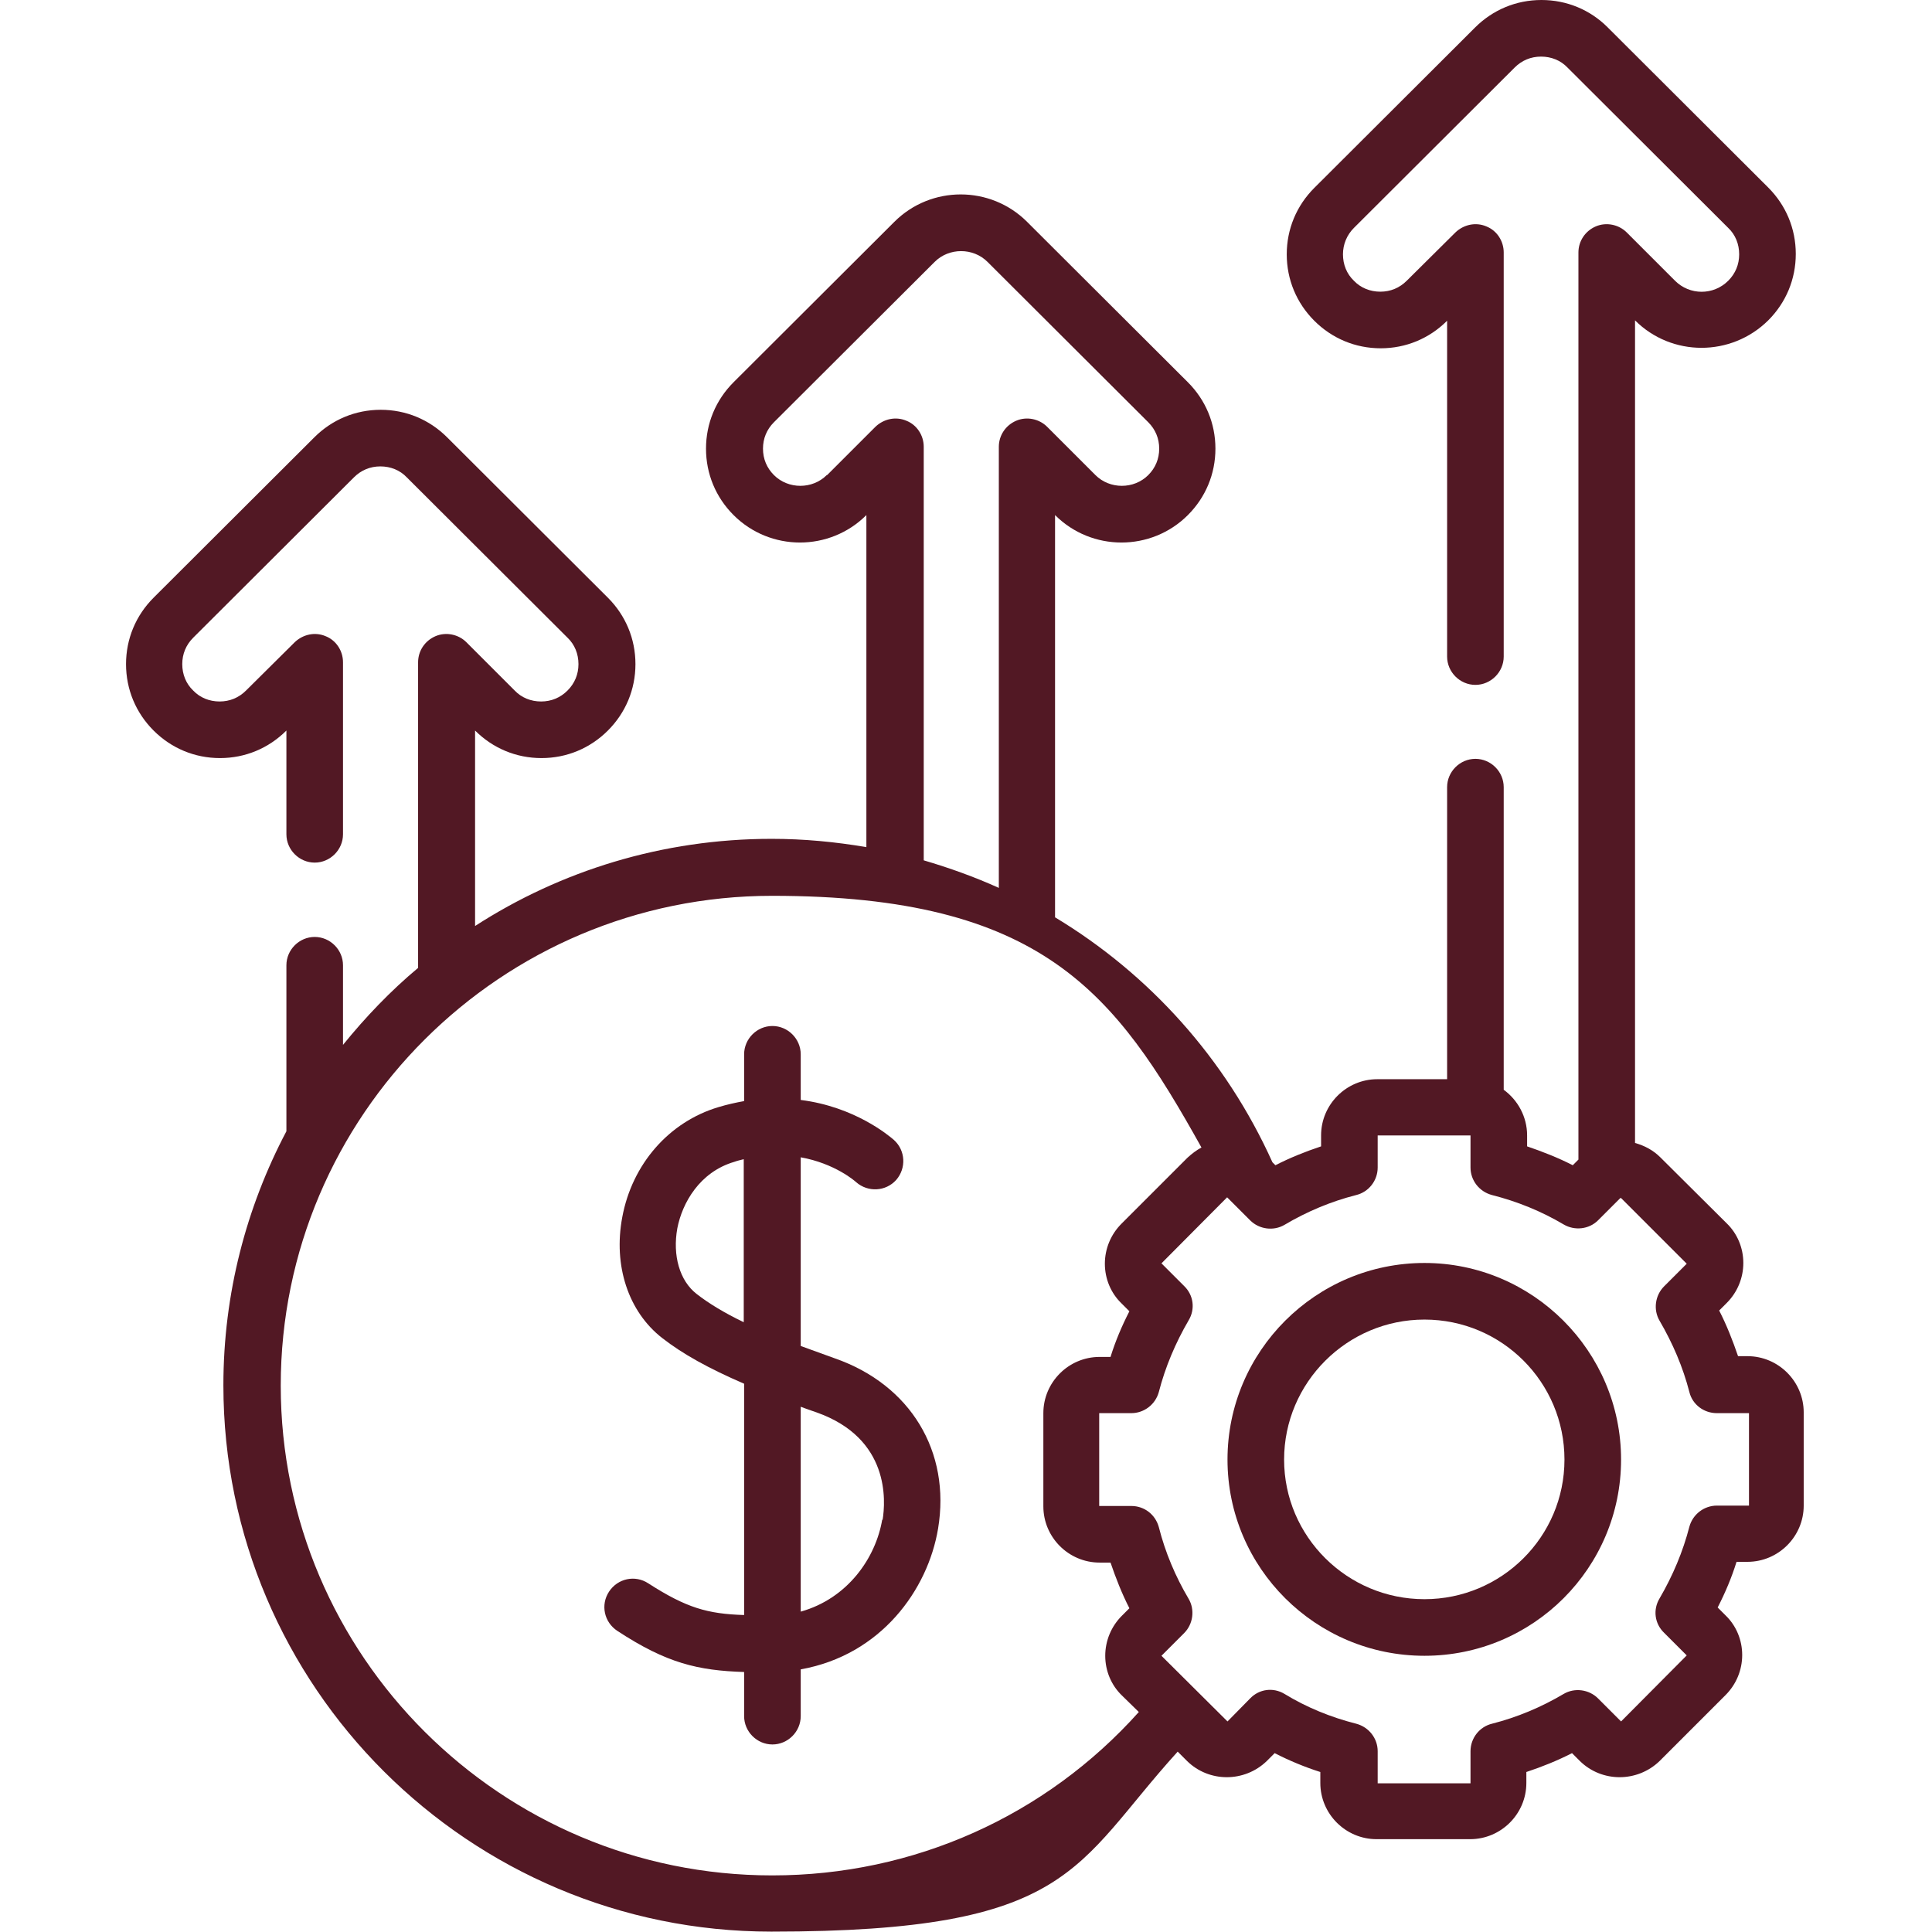
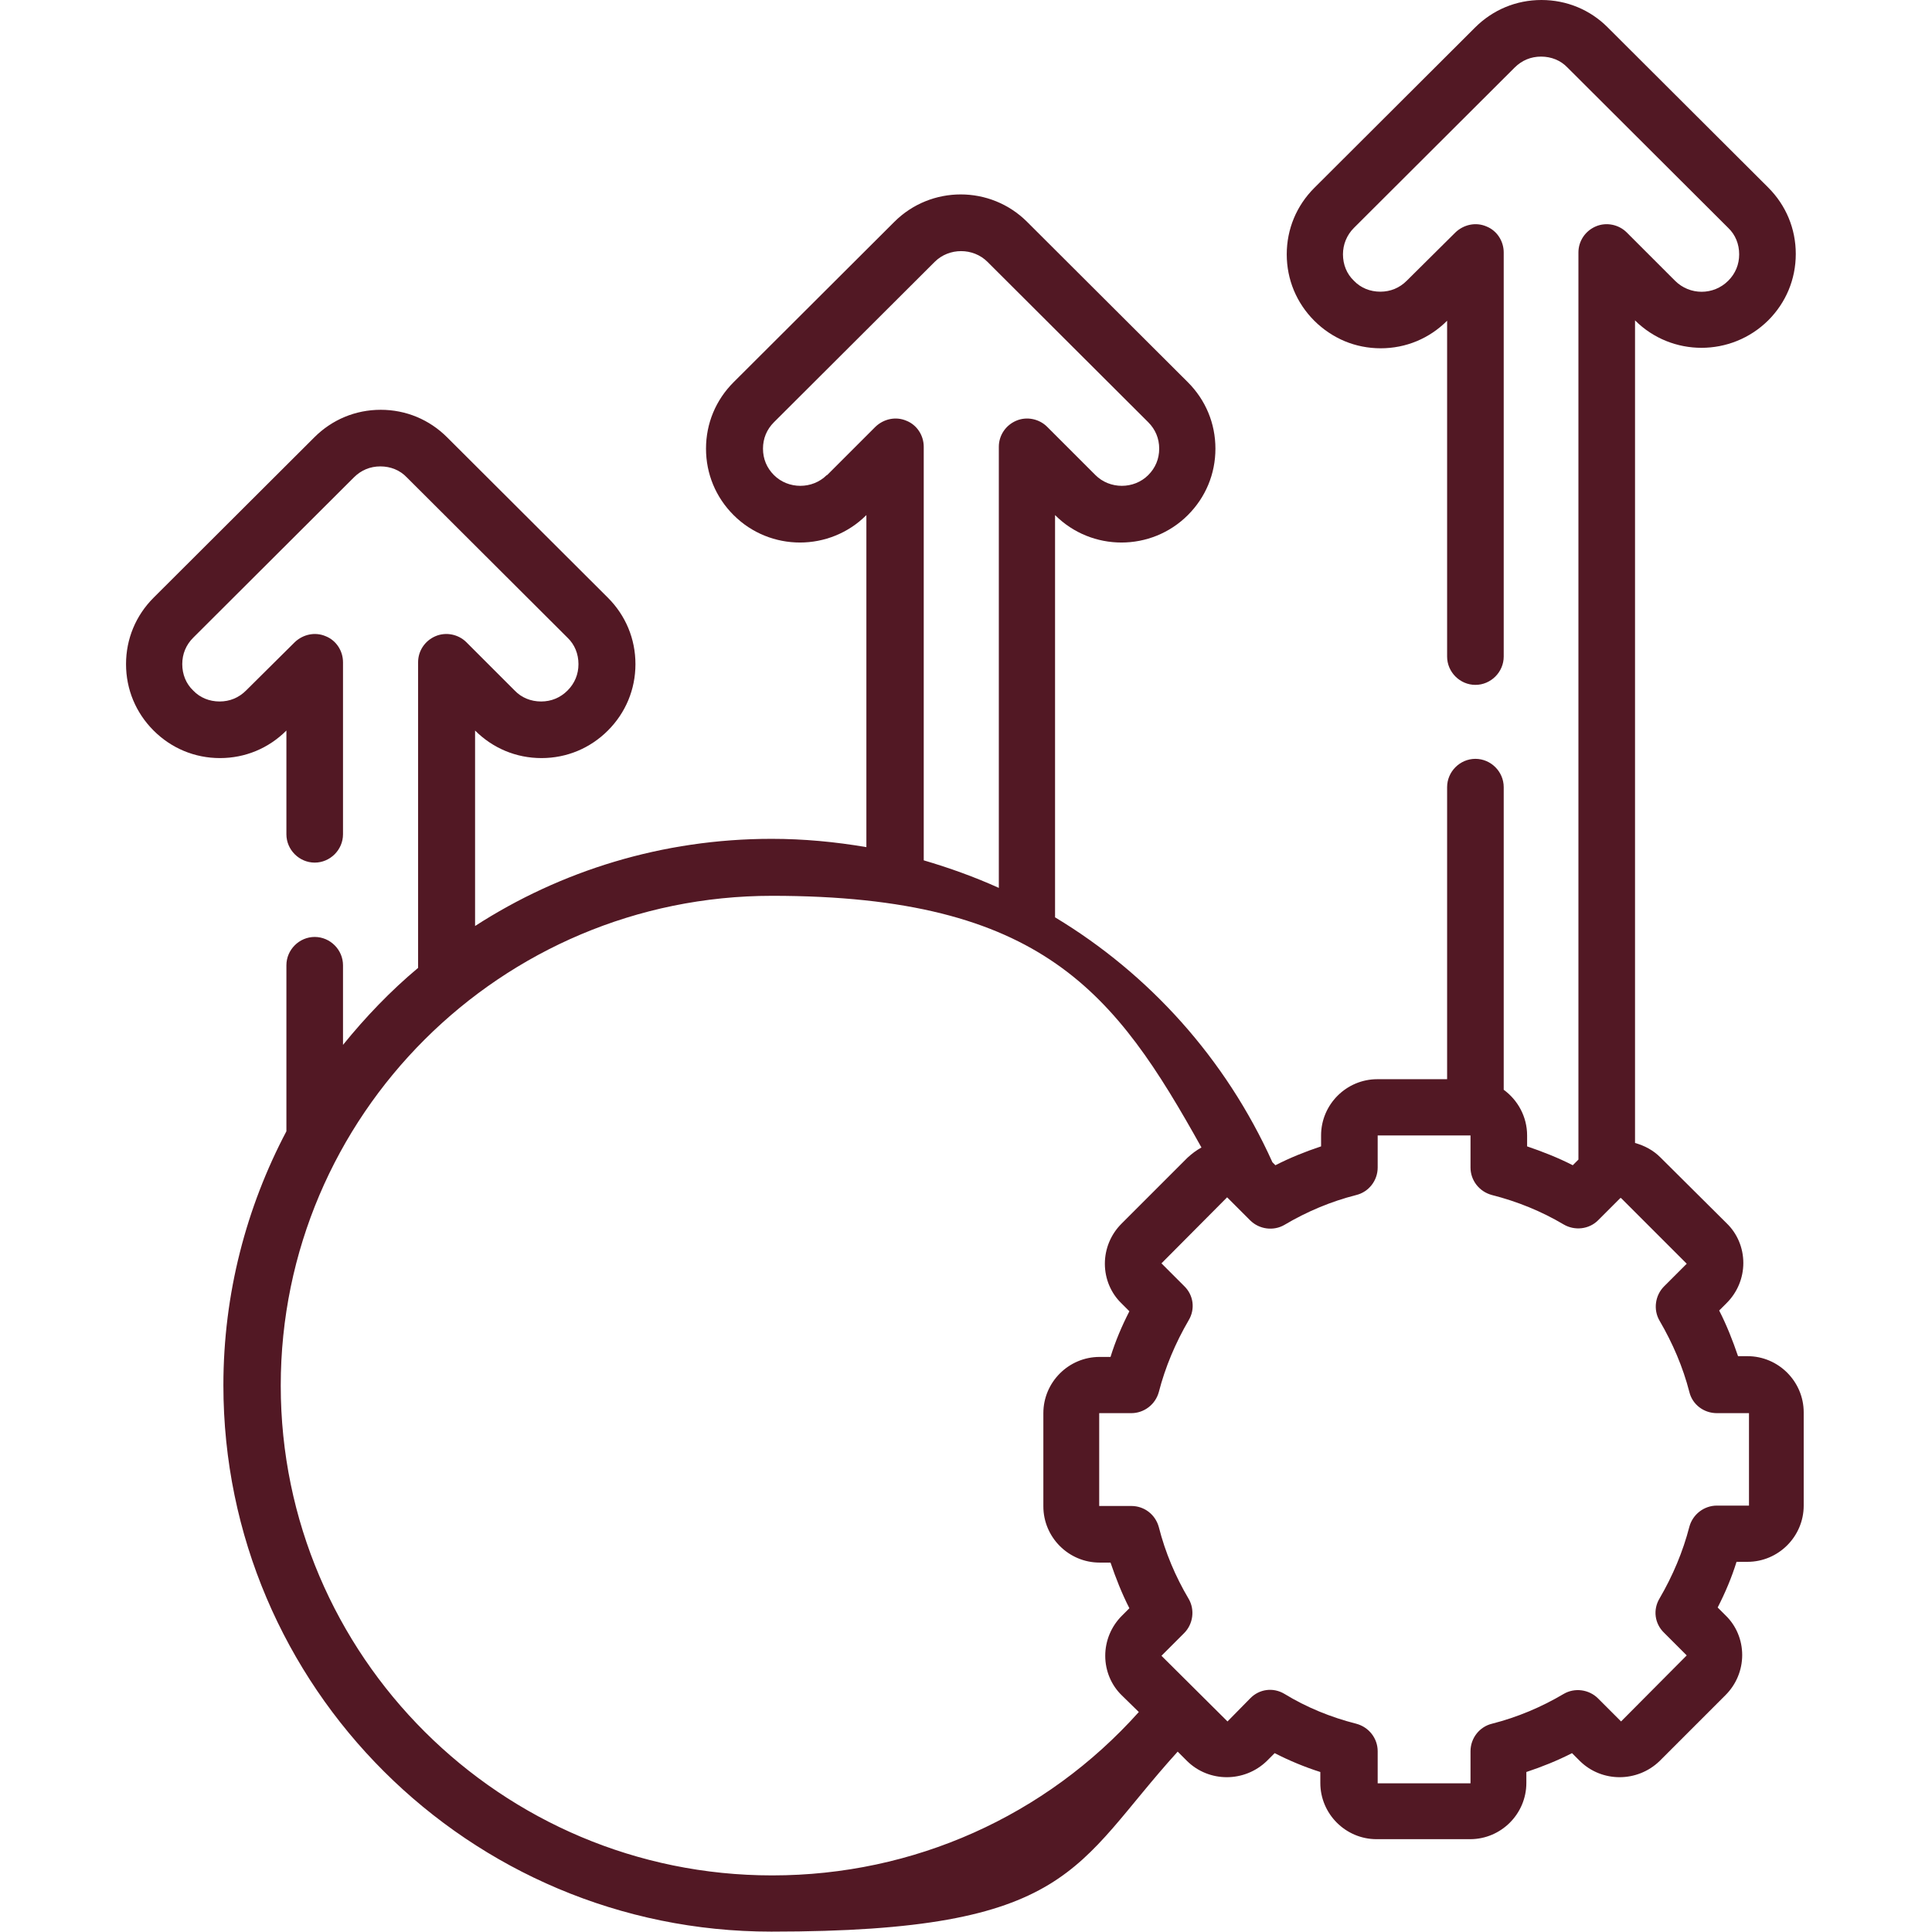
<svg xmlns="http://www.w3.org/2000/svg" id="Capa_1" version="1.1" viewBox="0 0 512 512">
  <defs>
    <style>
      .st0 {
        fill: #521824;
      }
    </style>
  </defs>
-   <path class="st0" d="M221.3,360c-3.3-1.2-6.3-2.3-9.1-3.3v-50c9,1.6,14.4,6.3,14.7,6.6,0,0,0,0,0,0,3.1,2.7,7.8,2.5,10.6-.6,2.7-3.1,2.5-7.8-.6-10.6-1.4-1.2-10.4-8.8-24.7-10.6v-12.1c0-4.1-3.4-7.5-7.5-7.5s-7.5,3.4-7.5,7.5v12.4c-2.2.4-4.5.9-6.8,1.6-13.1,3.9-22.9,15.1-25.5,29.2-2.4,12.8,1.6,25,10.6,32,5.4,4.2,12.2,8,21.7,12.1v61.3c-9.7-.3-15.3-1.9-25.4-8.4-3.5-2.3-8.1-1.3-10.4,2.2-2.3,3.5-1.3,8.1,2.2,10.4,13.1,8.6,21.4,10.5,33.6,10.9v11.7c0,4.1,3.4,7.5,7.5,7.5s7.5-3.4,7.5-7.5v-12.4c21.3-3.8,33.7-21.1,36.4-37.3,3.4-20.4-7.3-38.1-27.3-45.1h0ZM197.1,350.4c-5.2-2.5-9.3-5-12.5-7.5-4.5-3.5-6.4-10.2-5.1-17.4,1.3-6.7,5.9-14.9,15.1-17.6.8-.3,1.7-.5,2.5-.7v43.2h0ZM233.8,402.7c-1.7,10.1-9.1,20.9-21.6,24.4v-54.3c1.3.5,2.7,1,4.2,1.5,19.5,6.9,18.3,23.5,17.5,28.5h0Z" />
-   <path class="st0" d="M377.5,334.7c-28.8,0-52.2,23.4-52.2,52.1s23.4,52,52.2,52,52.1-23.3,52.1-52-23.4-52.1-52.1-52.1ZM377.5,423.8c-20.5,0-37.2-16.6-37.2-37s16.7-37.1,37.2-37.1,37.1,16.6,37.1,37.1-16.7,37-37.1,37Z" />
  <path class="st0" d="M463.5,359.4h-2.9c-1.4-4.1-3-8.2-5-12.1l2-2c2.8-2.8,4.4-6.6,4.4-10.6s-1.6-7.8-4.4-10.5l-17.6-17.5c-1.9-1.9-4.2-3.1-6.7-3.8V84.9h0c9.7,9.7,25.5,9.7,35.3,0,4.7-4.7,7.3-10.9,7.3-17.6s-2.6-12.9-7.3-17.6l-42.6-42.5C421.4,2.6,415.2,0,408.5,0s-12.9,2.6-17.6,7.3l-42.6,42.5c-4.7,4.7-7.3,10.9-7.3,17.6s2.6,12.9,7.3,17.6c4.7,4.7,10.9,7.3,17.6,7.3s12.9-2.6,17.6-7.3h0c0,0,0,89,0,89,0,4.1,3.4,7.5,7.5,7.5s7.5-3.4,7.5-7.5v-107.1c0-3-1.8-5.8-4.6-6.9-2.8-1.2-6-.5-8.2,1.6l-12.9,12.8c-1.9,1.9-4.3,2.9-7,2.9s-5.2-1-7-2.9c-1.9-1.8-2.9-4.3-2.9-7,0-2.6,1-5.1,2.9-7l42.6-42.5c1.9-1.9,4.3-2.9,7-2.9s5.2,1,7,2.9l42.6,42.5c1.9,1.8,2.9,4.3,2.9,7s-1,5.1-2.9,7c-3.9,3.9-10.2,3.9-14.1,0l-12.8-12.8c-2.1-2.1-5.4-2.8-8.2-1.6-2.8,1.2-4.6,3.9-4.6,6.9v240.4l-1.5,1.5c-3.9-2-8-3.6-12.1-5v-2.9c0-5-2.5-9.4-6.2-12.1v-80.2c0-4.1-3.4-7.5-7.5-7.5s-7.5,3.4-7.5,7.5v77.4h-18.5c-8.2,0-14.9,6.7-14.9,14.9v2.9c-4.2,1.4-8.2,3-12.1,5l-.8-.8c-12.4-27.5-32.7-49.9-57.6-64.9v-106.6h0c9.7,9.7,25.5,9.7,35.2,0,4.7-4.7,7.3-10.9,7.3-17.6,0-6.7-2.6-12.9-7.3-17.6l-42.6-42.5c-9.7-9.7-25.5-9.7-35.2,0l-42.6,42.5c-4.7,4.7-7.3,10.9-7.3,17.6s2.6,12.9,7.3,17.6c9.7,9.7,25.5,9.7,35.2,0h0c0,0,0,88,0,88-8.2-1.4-16.6-2.2-25.1-2.2-29,0-56,8.5-78.6,23.1v-51.8h0c4.7,4.7,10.9,7.3,17.6,7.3s12.9-2.6,17.6-7.3c4.7-4.7,7.3-10.9,7.3-17.6s-2.6-12.9-7.3-17.6l-42.6-42.5c-4.7-4.7-10.9-7.3-17.6-7.3s-12.9,2.6-17.6,7.3l-42.6,42.5c-4.7,4.7-7.3,10.9-7.3,17.6s2.6,12.9,7.3,17.6c4.7,4.7,10.9,7.3,17.6,7.3s12.9-2.6,17.6-7.3h0c0,0,0,27.5,0,27.5,0,4.1,3.4,7.5,7.5,7.5s7.5-3.4,7.5-7.5v-45.6c0-3-1.8-5.8-4.6-6.9-2.8-1.2-6-.5-8.2,1.6l-12.9,12.8c-1.9,1.9-4.3,2.9-7,2.9s-5.2-1-7-2.9c-1.9-1.8-2.9-4.3-2.9-7s1-5.1,2.9-7l42.6-42.5c1.9-1.9,4.3-2.9,7-2.9s5.2,1,7,2.9l42.6,42.5c1.9,1.8,2.9,4.3,2.9,7s-1,5.1-2.9,7c-1.9,1.9-4.3,2.9-7,2.9s-5.2-1-7-2.9l-12.8-12.8c-2.1-2.1-5.4-2.8-8.2-1.6-2.8,1.2-4.6,3.9-4.6,6.9v81c-7.3,6.1-13.9,13-19.9,20.4v-21.1c0-4.1-3.4-7.5-7.5-7.5s-7.5,3.4-7.5,7.5v44c-10.6,20.1-16.7,43-16.7,67.3,0,79.9,65.1,144.8,145.2,144.8s80.1-17.3,107.7-47.7l2.5,2.5c5.8,5.7,15.2,5.7,21.1,0l2.1-2.1c3.9,2,8,3.7,12.1,5v2.9c0,8.2,6.7,14.9,14.9,14.9h24.8c8.2,0,14.9-6.7,14.9-14.9v-2.9c4.2-1.4,8.2-3,12.1-5l2.1,2.1c5.8,5.7,15.2,5.7,21.1,0l17.5-17.5c2.8-2.8,4.4-6.6,4.4-10.6s-1.6-7.8-4.4-10.5l-2.1-2.1c2-3.9,3.7-7.9,5-12.1h2.9c8.2,0,14.9-6.7,14.9-14.9v-24.7c0-8.2-6.7-14.9-14.9-14.9h0ZM219.1,125.9c-3.8,3.8-10.2,3.8-14,0-1.9-1.9-2.9-4.3-2.9-7s1-5.1,2.9-7l42.6-42.5c3.8-3.8,10.2-3.8,14,0l42.6,42.5c1.9,1.9,2.9,4.3,2.9,7s-1,5.1-2.9,7c-3.8,3.8-10.2,3.8-14,0l-12.8-12.8c-2.1-2.1-5.4-2.8-8.2-1.6-2.8,1.2-4.6,3.9-4.6,6.9v116.9c-6.4-2.9-13.1-5.3-19.9-7.3v-109.6c0-3-1.8-5.8-4.6-6.9-2.8-1.2-6-.5-8.2,1.6l-12.8,12.8ZM204.6,497c-71.8,0-130.2-58.2-130.2-129.8s58.4-129.8,130.2-129.8,91,25.8,113.8,66.7c-1.3.7-2.5,1.6-3.7,2.7l-17.5,17.5c-2.8,2.8-4.4,6.6-4.4,10.6,0,4,1.6,7.8,4.4,10.5l2.1,2.1c-2,3.9-3.7,7.9-5,12.1h-2.9c-8.2,0-14.9,6.7-14.9,14.9v24.7c0,8.2,6.7,14.9,14.9,14.9h2.9c1.4,4.1,3,8.2,5,12.1l-2,2c-2.8,2.8-4.4,6.6-4.4,10.6s1.6,7.8,4.4,10.5l4.5,4.4c-24.7,27.6-59.7,43.3-97.1,43.3h0ZM463.5,399h-8.5c-3.4,0-6.4,2.3-7.3,5.6-1.7,6.6-4.4,13-7.9,19-1.8,3-1.3,6.7,1.2,9.1l6,6-17.4,17.5-6.1-6.1c-2.4-2.4-6.2-2.9-9.1-1.2-5.9,3.5-12.3,6.2-19,7.9-3.3.8-5.7,3.8-5.7,7.3v8.5h-24.6v-8.5c0-3.4-2.3-6.4-5.7-7.3-6.7-1.7-13.1-4.3-19-7.9-3-1.8-6.7-1.3-9.1,1.2l-6,6.1-17.5-17.4,6-6c2.4-2.4,2.9-6.2,1.2-9.1-3.5-5.9-6.2-12.3-7.9-19-.9-3.3-3.8-5.6-7.3-5.6h-8.5v-24.6h8.5c3.4,0,6.4-2.3,7.3-5.6,1.7-6.6,4.4-13,7.9-19,1.8-3,1.3-6.7-1.2-9.1l-6-6,17.4-17.5,6.1,6.1c2.4,2.4,6.2,2.9,9.1,1.2,5.9-3.5,12.3-6.2,19-7.9,3.3-.8,5.7-3.8,5.7-7.3v-8.5h24.6v8.5c0,3.4,2.3,6.4,5.7,7.3,6.7,1.7,13.1,4.3,19,7.8,2.9,1.7,6.7,1.3,9.1-1.1l5.9-5.9c0,0,.1,0,.2,0l17.4,17.4-6,6c-2.4,2.4-2.9,6.2-1.2,9.1,3.5,6,6.2,12.3,7.9,18.9.8,3.3,3.8,5.6,7.3,5.6h8.5v24.6h0Z" />
</svg>